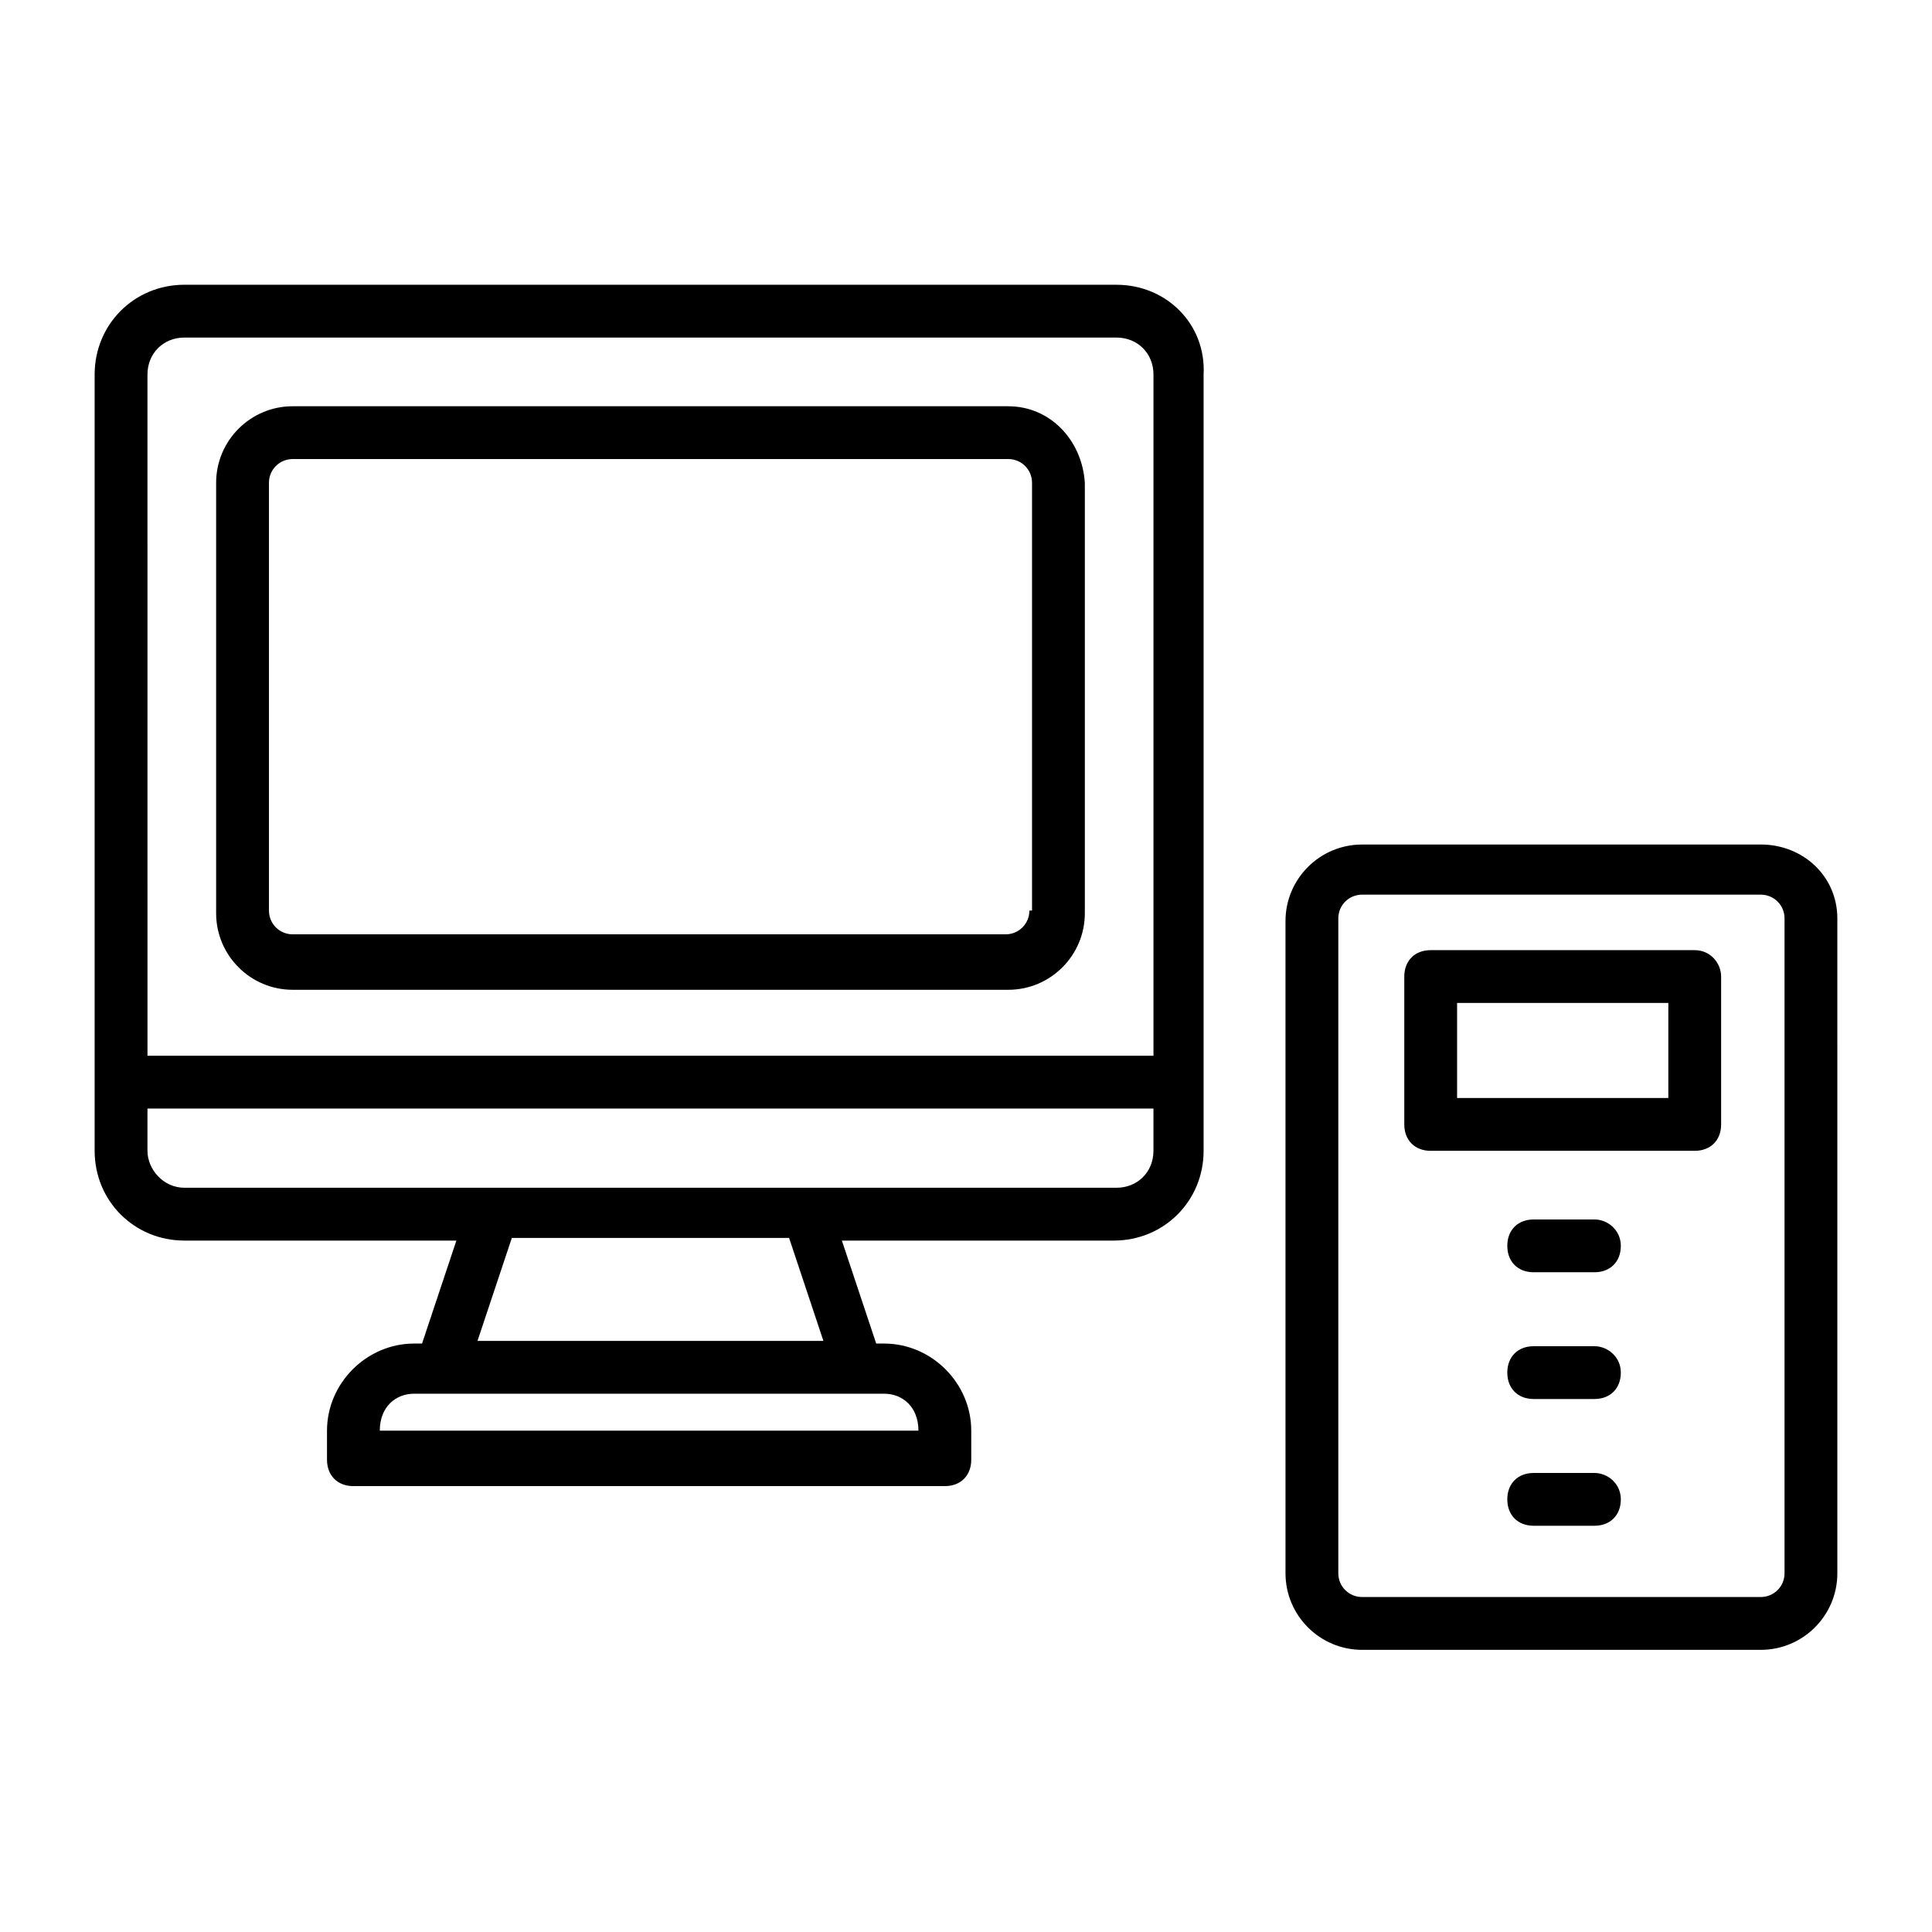
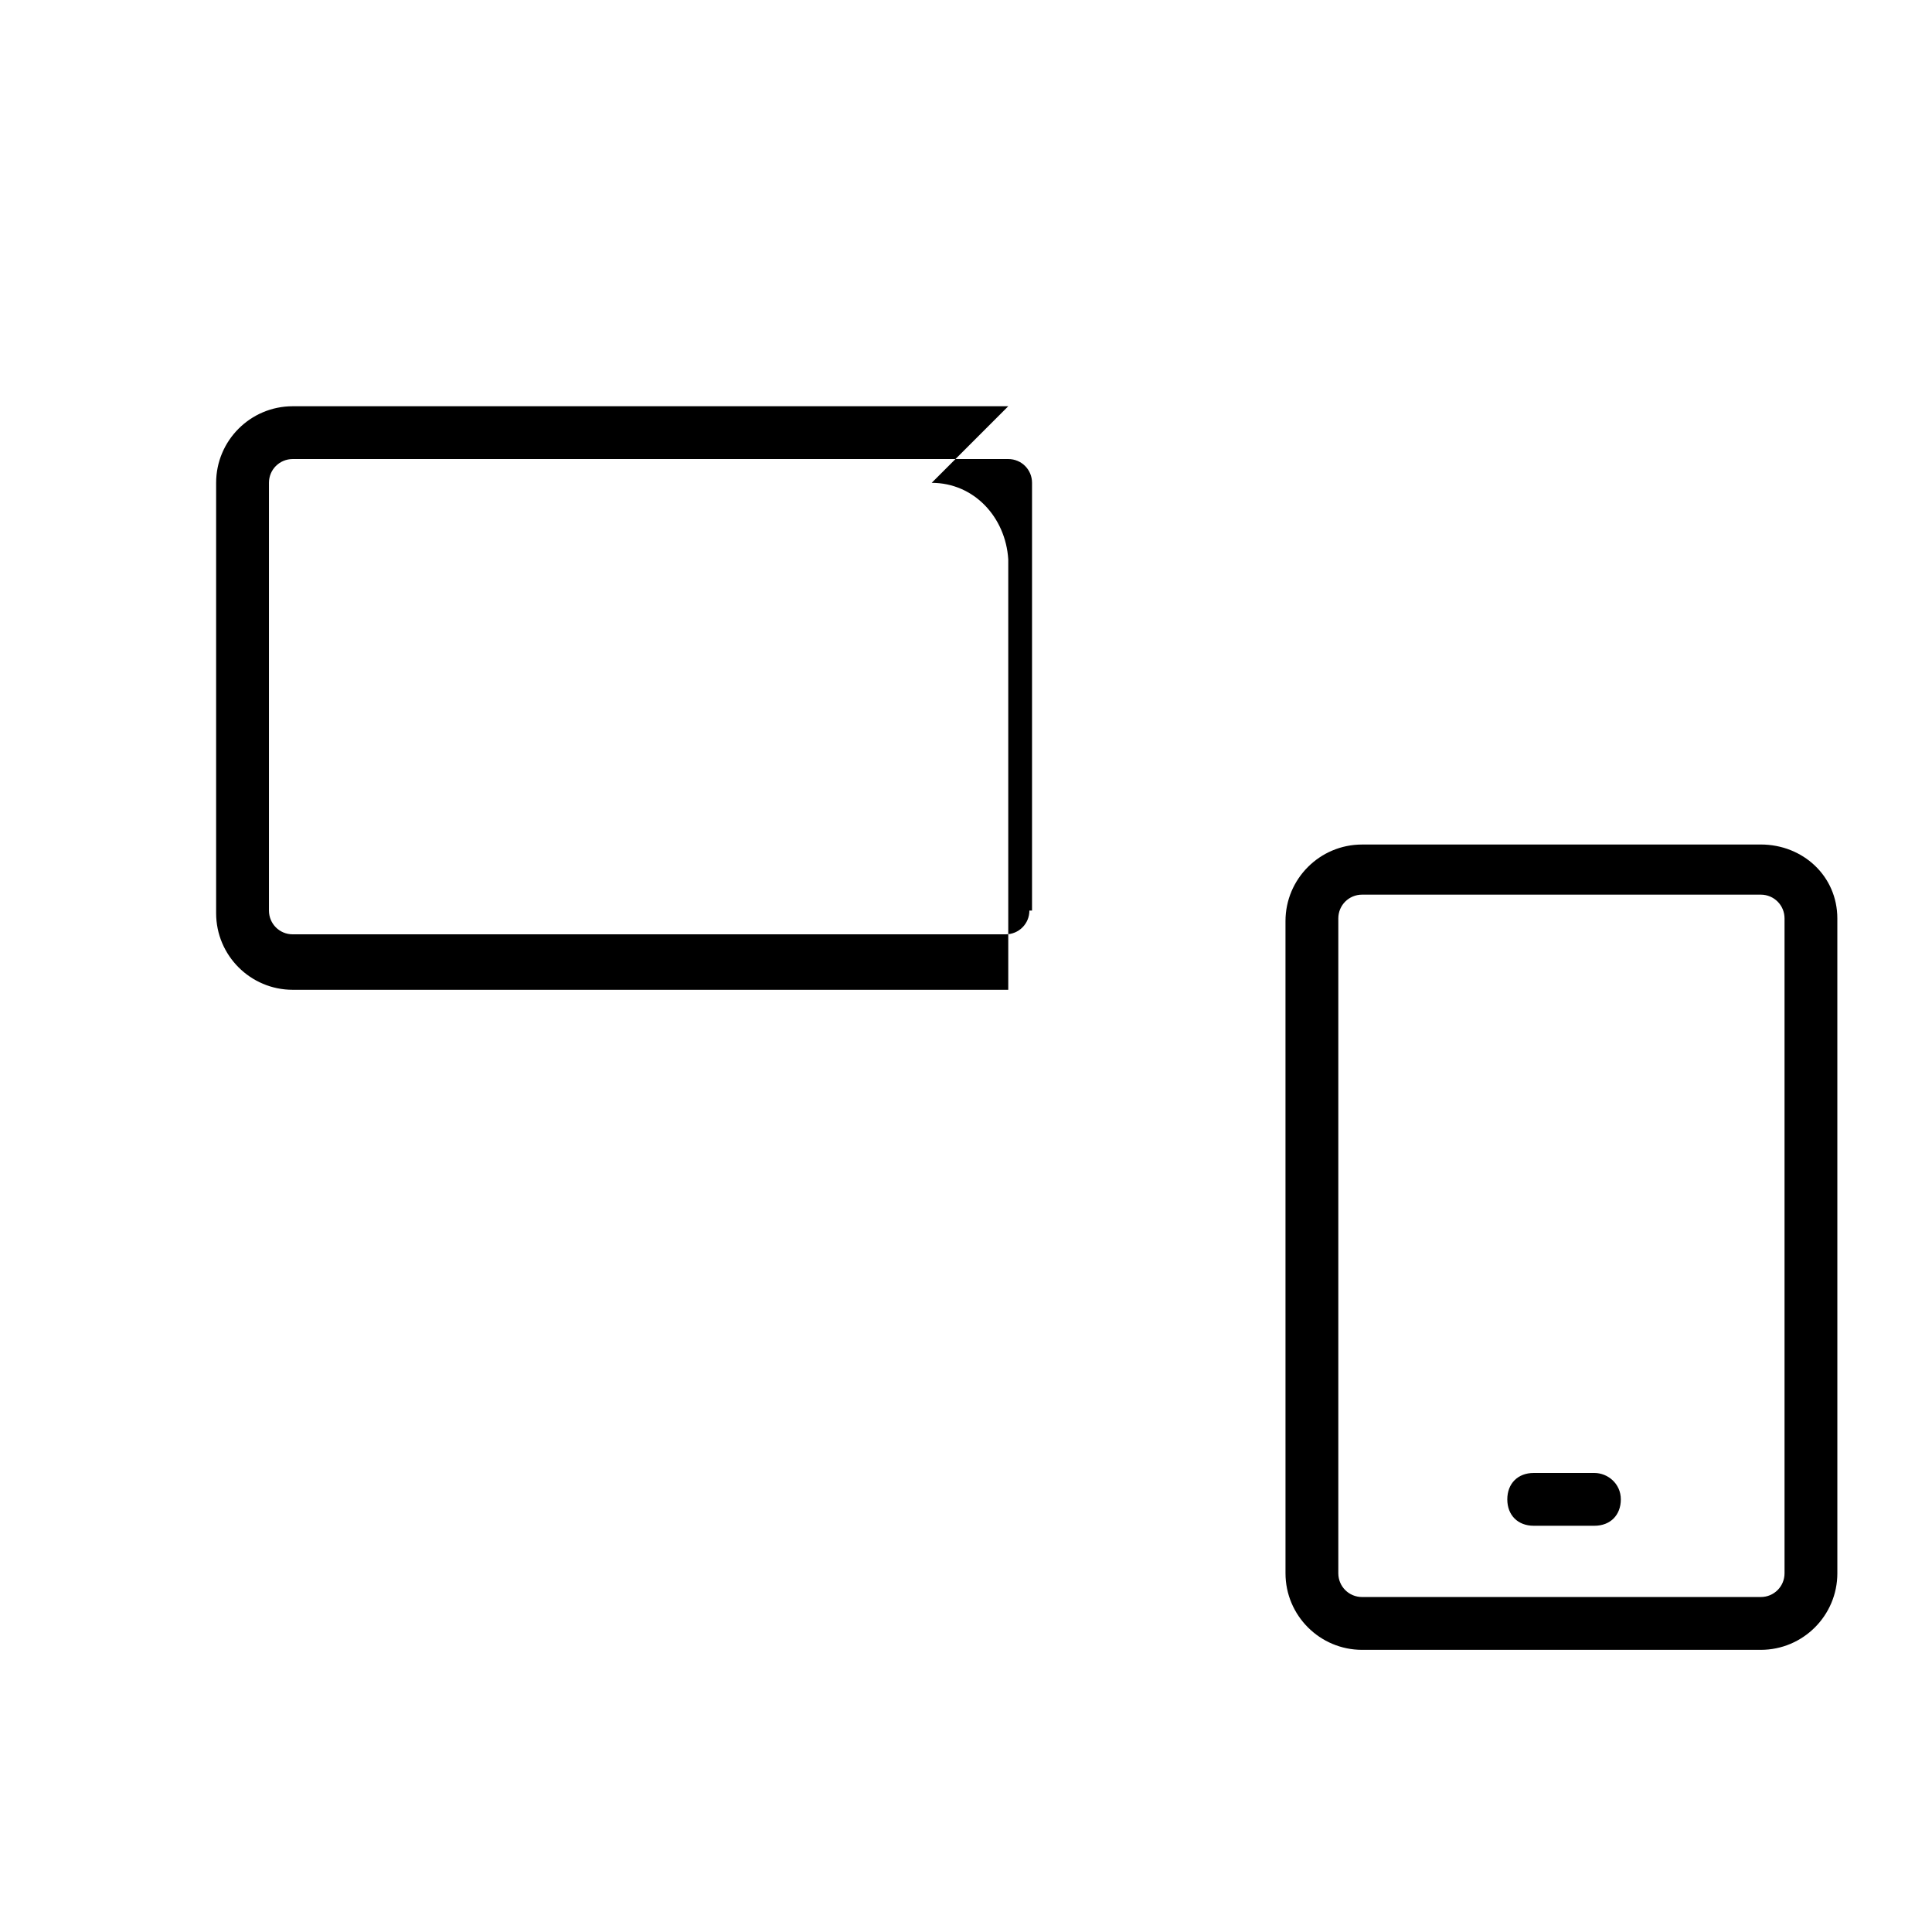
<svg xmlns="http://www.w3.org/2000/svg" fill="#000000" width="800px" height="800px" version="1.1" viewBox="144 144 512 512">
  <g>
    <path d="m610.62 367.81h-105.66c-11.195 0-20.293 9.098-20.293 20.293l0.004 172.83c0 11.195 9.098 20.293 20.293 20.293h105.66c11.195 0 20.293-9.098 20.293-20.293l-0.004-173.54c0-11.195-9.094-19.59-20.293-19.59zm6.301 193.12c0 3.5-2.801 6.297-6.297 6.297h-105.66c-3.5 0-6.297-2.801-6.297-6.297v-173.54c0-3.5 2.801-6.297 6.297-6.297h105.66c3.5 0 6.297 2.801 6.297 6.297z" />
-     <path d="m593.12 395.8h-69.973c-4.199 0-6.996 2.801-6.996 6.996v39.188c0 4.199 2.801 6.996 6.996 6.996h69.973c4.199 0 6.996-2.801 6.996-6.996v-39.184c0-3.504-2.797-7-6.996-7zm-6.996 39.184h-55.98v-25.191h55.98z" />
-     <path d="m566.54 500.76h-16.094c-4.199 0-6.996 2.801-6.996 6.996 0 4.199 2.801 6.996 6.996 6.996h16.094c4.199 0 6.996-2.801 6.996-6.996 0-4.199-3.496-6.996-6.996-6.996z" />
-     <path d="m566.54 467.17h-16.094c-4.199 0-6.996 2.801-6.996 6.996 0 4.199 2.801 6.996 6.996 6.996h16.094c4.199 0 6.996-2.801 6.996-6.996 0-4.195-3.496-6.996-6.996-6.996z" />
    <path d="m566.54 534.35h-16.094c-4.199 0-6.996 2.801-6.996 6.996 0 4.199 2.801 6.996 6.996 6.996h16.094c4.199 0 6.996-2.801 6.996-6.996s-3.496-6.996-6.996-6.996z" />
-     <path d="m439.88 219.46h-247.01c-13.297 0-23.789 10.496-23.789 23.789v205.73c0 13.297 10.496 23.789 23.789 23.789h72.074l-9.098 27.289h-2.098c-12.594 0-23.09 10.496-23.09 23.09v7.695c0 4.199 2.801 6.996 6.996 6.996h156.74c4.199 0 6.996-2.801 6.996-6.996v-7.695c0-12.594-10.496-23.09-23.09-23.09h-2.098l-9.098-27.289h72.074c13.297 0 23.789-10.496 23.789-23.789v-205.72c0.699-13.297-9.797-23.793-23.094-23.793zm-256.8 23.793c0-5.598 4.199-9.797 9.797-9.797h247.01c5.598 0 9.797 4.199 9.797 9.797v180.53h-266.6zm204.32 279.89h-142.75c0-6.297 4.199-9.797 9.098-9.797h124.55c4.894 0 9.094 3.5 9.094 9.797zm-25.191-23.793h-91.664l9.098-27.289h73.473zm87.469-50.379c0 5.598-4.199 9.797-9.797 9.797h-247.01c-5.598 0-9.793-4.898-9.793-9.797v-11.195h266.6z" />
-     <path d="m411.2 251.66h-189.63c-11.195 0-20.293 9.098-20.293 20.293v114.06c0 11.195 9.098 20.293 20.293 20.293h189.63c11.195 0 20.293-9.098 20.293-20.293v-114.06c-0.703-11.195-9.098-20.289-20.293-20.289zm5.598 133.65c0 3.5-2.801 6.297-6.297 6.297h-188.93c-3.5 0-6.297-2.801-6.297-6.297v-113.36c0-3.5 2.801-6.297 6.297-6.297h189.63c3.5 0 6.297 2.801 6.297 6.297v113.36z" />
+     <path d="m411.2 251.66h-189.63c-11.195 0-20.293 9.098-20.293 20.293v114.06c0 11.195 9.098 20.293 20.293 20.293h189.63v-114.06c-0.703-11.195-9.098-20.289-20.293-20.289zm5.598 133.65c0 3.5-2.801 6.297-6.297 6.297h-188.93c-3.5 0-6.297-2.801-6.297-6.297v-113.36c0-3.5 2.801-6.297 6.297-6.297h189.63c3.5 0 6.297 2.801 6.297 6.297v113.36z" />
  </g>
</svg>